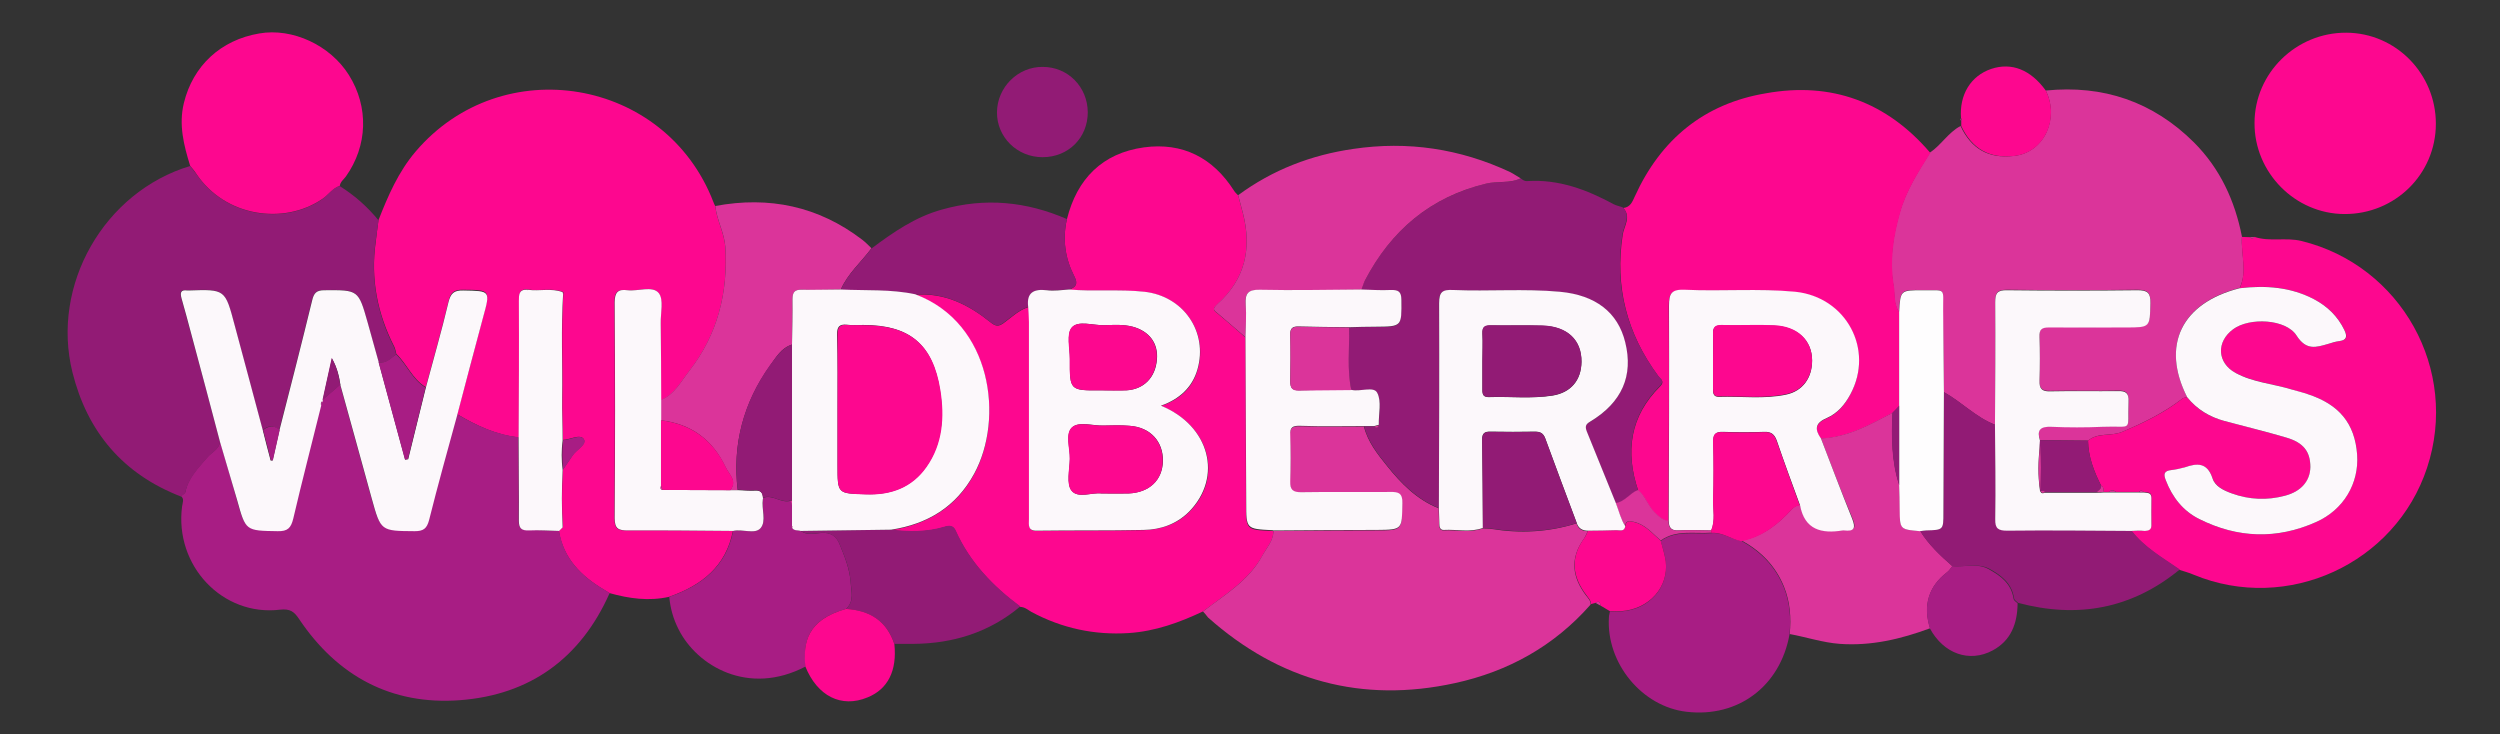
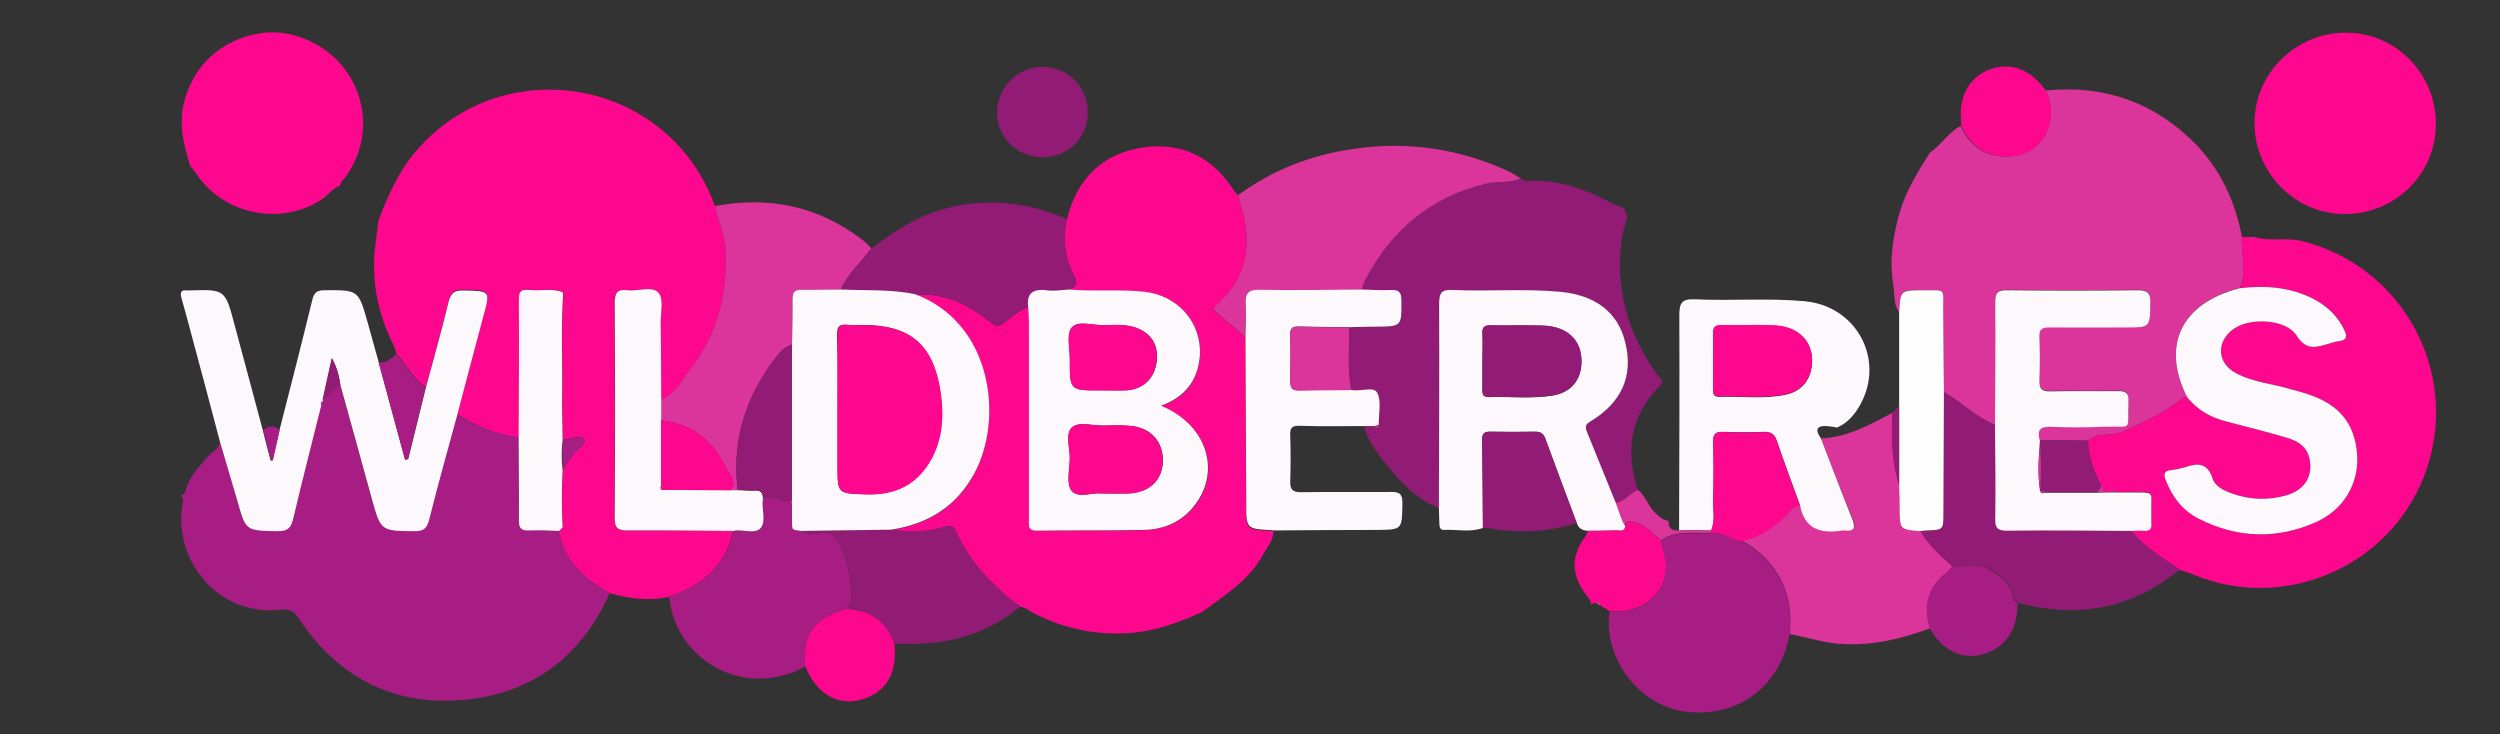
<svg xmlns="http://www.w3.org/2000/svg" version="1.1" id="Layer_1" x="0px" y="0px" viewBox="0 0 994 292" enable-background="new 0 0 994 292" xml:space="preserve">
  <rect x="0" y="0" width="994" height="292" fill="#333333" stroke="none" />
  <g>
    <path fill="#FD078F" d="M150.5,87.5c3.8-9.7,7.9-19.2,14.8-27.3c34.3-40.2,99.2-29.3,118.3,20c0.2,0.6,0.5,1.2,0.8,1.8   c0.6,5.6,3.6,10.6,4,16.3c1.1,18.2-3.1,34.8-14.4,49.3c-3.3,4.2-5.8,9.3-11.2,11.5c-0.1-10.2-0.1-20.3-0.2-30.5   c0-4.1,1.3-9.5-0.8-12.1c-2.5-3-8.1-0.6-12.4-1.1c-3.8-0.5-5.2,0.7-5.1,4.8c0.2,28.6,0.2,57.3,0,85.9c0,4.3,1.5,4.9,5.2,4.8   c14-0.1,28,0.1,41.9,0.2c-2.8,14.2-12.5,21.7-25.4,26.2c-8,1.8-15.9,0.7-23.7-1.5c-0.7-0.4-1.4-0.9-2.1-1.3   c-9.1-5.4-16.2-12.4-18-23.4c0.5-0.5,1-1,1.6-1.5l0-0.2c-0.5-7.6-0.4-15.1,0-22.7c1.3-1.9,2.6-3.7,3.8-5.6c1.5-2.3,5.8-4.4,4.5-6.5   c-1.4-2.2-5.4,0.2-8.3,0.3c-0.1-5.7-0.3-11.3-0.2-17c0.2-13.8-0.5-27.6,0.4-41.4c0.1-0.2,0-0.3-0.1-0.4c-4.6-1.8-9.4-0.2-14-1   l-0.1,0c-3.4-0.3-3.4,1.9-3.4,4.5c0,18.1-0.1,36.2-0.1,54.3c-9-0.9-16.9-4.7-24.5-9.2c3.4-13,6.9-25.9,10.3-38.9   c2.8-10.6,2.9-10.5-7.9-10.6c-3.7-0.1-5.1,1.1-5.9,4.7c-2.7,11.4-6,22.7-9,34c-5.3-3.1-7.4-9.1-11.7-13.2c-0.3-1-0.4-2-0.8-2.8   c-6.7-13.1-9.5-27-7.4-41.7C149.7,93.4,150.1,90.5,150.5,87.5z" />
    <path fill="#DB349A" d="M813.4,36c22.8-2.3,42.6,4.4,58.9,20.6c10.4,10.4,16.3,23.2,19.1,37.5c-0.5,6.8,2.3,13.7-0.9,20.4   c-23.2,5.9-31.3,22.7-20.9,43.4c-0.6,0.2-1.4,0.2-1.9,0.6c-7.3,5.6-15.4,9.6-23.9,13.2c-4.5,1.9-9.6,0.1-13.6,3.5   c-6.4-0.1-12.7-0.1-19.1-0.2c-1.3-4.1,0-5.7,4.5-5.5c6.8,0.3,13.6,0.3,20.4,0c12.6-0.5,9.8,2.4,10.3-10c0.1-3.4-1-4.3-4.2-4.2   c-9,0.2-18-0.1-27,0.1c-3.3,0.1-4.3-1.1-4.2-4.3c0.2-5.8,0.2-11.7,0-17.5c-0.1-2.9,1-3.7,3.8-3.6c10.1,0.1,20.3,0,30.5,0   c9.8,0,9.6,0,9.8-9.7c0.1-4-1.2-5.1-5.1-5.1c-17.3,0.2-34.6,0.2-51.9,0c-3.9,0-4.7,1.2-4.7,4.8c0.1,16.3,0,32.6-0.1,48.9   c-7.7-3-13.3-9.1-20.4-13c-0.1-10.8-0.1-21.6-0.3-32.4c-0.1-9.3,1.5-8.1-8.2-8.2c-8.7-0.1-8.7,0-9.3,8.7c-2.3-3.2-1.6-7-2.2-10.6   c-1.7-9.8-0.2-19.4,2.5-28.9c2.5-8.7,7.3-16.2,12-23.8c4.5-3,7.3-8,12.2-10.6c4.2,9,11.1,13.1,21.2,11.9   C812.8,60.7,818.9,47.1,813.4,36z" />
    <path fill="#FD078F" d="M478.3,243.1c-9.3,4.4-19,7.9-29.4,8.6c-13.7,0.9-26.7-1.9-38.8-8.4c-1.4-0.8-2.7-2-4.5-2   c-10.8-8.1-20-17.6-25.7-30.2c-1-2.2-2.6-2.1-4.5-1.5c-6.9,2.1-14,1.9-21.1,1.2c14.4-2.3,25.8-9,33-22.2   c11.9-21.7,7.2-59.9-23.4-71.4c11.7-0.9,21.3,4,30,11c2,1.6,3.1,1.7,5.1,0.3c3.2-2.3,6-5.2,10-6.4c0.1,2,0.2,4,0.2,6   c0,26.1,0,52.3,0,78.4c0,2.3-0.6,4.7,3.2,4.6c14.1-0.2,28.3,0,42.4-0.3c6.8-0.2,13.1-2.3,18.1-7.3c13.5-13.6,8.3-34.1-11.2-42.1   c7.4-2.6,12.4-7.1,14.5-14.4c4.3-15-5.7-29.2-21.1-30.9c-10-1.1-20,0-29.9-0.9c2.5-1.2,3.6-2.1,1.9-5.4c-3.6-7-4.7-14.7-2.9-22.6   c4-16.1,14.1-26.3,30.6-28.6c15.4-2.1,27.5,4.1,35.9,17.3c0.4,0.7,1.1,1.2,1.6,1.8c0.6,2.4,1.3,4.8,1.9,7.2   c3.6,14,0.8,26.2-10.1,36c-2.4,2.2-1.4,2.6,0.2,3.9c3.7,3.1,7.3,6.2,10.9,9.4c0.1,22,0.1,44.1,0.2,66.1c0,10.4,0,10.4,10.4,10.8   c0.2,0,0.3,0.1,0.5,0.1c0,3.9-2.7,6.6-4.4,9.8C496.5,230.8,487,236.5,478.3,243.1z" />
    <path fill="#A81D84" d="M222.3,211.1c1.8,11.1,8.9,18,18,23.4c0.7,0.4,1.4,0.9,2.1,1.3c-11.5,25.9-31.6,40.5-59.6,42.6   c-27.2,2-48.7-9.6-63.9-32.3c-2-3-3.6-4.1-7.5-3.7c-22.9,2.8-42.1-17.5-39-41.1c0.2-1.5,1-2.9-0.5-4.1c0.6-0.5,1.7-1,1.8-1.6   c1.1-5.7,5.1-9.6,8.7-13.8c1.7-2,4.6-3.1,5.1-6.2c2.2,7.6,4.5,15.2,6.6,22.9c3.4,12.2,3.3,12,16.1,12.3c4,0.1,5.3-1.3,6.2-5   c3.5-15,7.4-30,11.1-44.9c0.2-0.5,0.5-1.1,0.7-1.6l-0.1-0.3c2.4-2,4.7-4,7.1-6.1c4.1,15,8.3,30,12.4,44.9   c3.6,12.9,3.5,12.8,17.1,13c3.4,0,4.9-0.9,5.7-4.4c3.5-14,7.4-27.9,11.2-41.8c7.6,4.5,15.5,8.2,24.5,9.2c0.1,11,0.2,22,0.1,33   c0,3.1,0.9,4.1,4,3.9C214.3,210.7,218.3,211,222.3,211.1z" />
-     <path fill="#FD078F" d="M767.5,60.8c-4.7,7.6-9.6,15-12,23.8c-2.7,9.5-4.2,19.1-2.5,28.9c0.6,3.5-0.1,7.4,2.2,10.6   c0,12.4,0,24.8,0,37.3c-0.9,0.9-1.8,1.9-2.7,2.8c-9,4.7-17.9,9.8-28.5,10.2c-2.5-3.5-2.4-6,2.2-8c4.2-1.8,7.2-5.3,9.4-9.4   c9.6-17.8-1.6-38.8-21.9-40.8c-14.6-1.5-29.3-0.1-44-0.8c-5.3-0.3-6.2,1.5-6.2,6.4c0.2,28.5,0,57-0.1,85.5   c-2.2-0.3-3.7-1.6-5.3-3.1c-2.8-2.6-3.7-6.6-6.7-9c-5.3-15.6-3.3-29.7,8.7-41.6c2-2,0.1-2.8-0.8-4.1   c-12.4-16.8-17.3-35.4-14.1-56.2c0.5-3.4,3.5-7,0.2-10.6c2.8-0.3,3.6-2.4,4.6-4.6c10.3-22.7,27.6-36.9,52.1-41   C728.1,32.4,750.2,40.5,767.5,60.8z" />
-     <path fill="#921B75" d="M87.5,175.8c-0.5,3.1-3.4,4.1-5.1,6.2c-3.5,4.2-7.5,8.1-8.7,13.8c-0.1,0.6-1.2,1.1-1.8,1.6   c-23-8.9-37.2-25.7-43.1-49.4c-8.6-34.7,12.6-71.7,46.8-82c0.8,1,1.6,2.1,2.4,3.1c11.7,17.4,35,20.4,50,10.2c2.5-1.7,4-4.5,7.1-5.3   c5.9,3.7,11,8.2,15.4,13.6c-0.4,2.9-0.8,5.9-1.2,8.8c-2,14.7,0.7,28.6,7.4,41.7c0.4,0.9,0.5,1.9,0.8,2.8c-2.1,1.5-3.9,3.9-7,3.1   c-1.5-5.3-2.9-10.5-4.4-15.8c-3.6-13.1-3.6-13-17.2-12.9c-3.1,0-4.1,1.1-4.9,4.1c-4.1,17.2-8.6,34.4-13,51.6   c-2.2-2.1-4.4-1.8-6.6,0c-3.7-13.9-7.6-27.8-11.2-41.8c-3.8-14.3-3.7-14.3-18.3-13.8c-0.2,0-0.3,0-0.5,0c-2.9-0.4-2.9,1.1-2.3,3.2   c1.3,4.6,2.5,9.3,3.8,13.9C79.9,147,83.7,161.4,87.5,175.8z" />
    <path fill="#FD078F" d="M830.2,175.2c3.9-3.3,9.1-1.6,13.6-3.5c8.5-3.6,16.6-7.5,23.9-13.2c0.5-0.4,1.2-0.4,1.9-0.6   c3.8,4.9,8.9,7.9,14.9,9.5c8.2,2.2,16.4,4.2,24.6,6.6c6.8,2,9.5,5.6,9.5,11.7c0,5.5-3.6,9.7-10.1,11.4c-7.1,1.9-14.2,1.6-21.1-0.9   c-3.2-1.2-6.6-2.8-7.7-6c-2.1-6.4-6.1-6-11-4.4c-1.7,0.6-3.6,0.9-5.4,1.1c-2.8,0.3-3.2,1.5-2.2,4c2.6,6.8,6.9,12.3,13.4,15.5   c15.2,7.6,30.8,8.1,46.3,1.2c11.1-5,17.2-15.5,16.4-26.8c-0.9-12.4-7.1-20-19.7-24.1c-2-0.7-4.2-1.1-6.2-1.8   c-7.4-2.3-15.4-2.9-22.4-6.6c-7.4-4-7.8-12.5-1-17.4c6.5-4.8,21-4.1,25.2,2.5c3.9,6.1,7.8,4.7,12.7,3.3c1.4-0.4,2.9-0.9,4.4-1.1   c3.2-0.4,3.1-2.1,1.9-4.4c-2.6-5.5-6.7-9.4-12-12.2c-9.4-4.9-19.3-5.7-29.6-4.4c3.1-6.7,0.4-13.6,0.9-20.4c1,0,2.1,0.1,3.1,0.1   c0.7,0.8,1.3,0.7,1.9-0.1c6.1,2,12.4,0.1,18.6,1.6c39.7,9.7,62.9,51.2,50,90.2c-12.6,38.2-55.6,57.9-92.8,42.5   c-1.8-0.8-3.8-1.3-5.6-1.9c-6.7-4.7-14-8.8-19.2-15.5c1.8-0.1,3.6-0.2,5.4-0.2c1.5,0,2.6-0.3,2.6-2.2c0-3.6-0.1-7.3,0-10.9   c0.1-2.4-1.7-1.9-3.1-2.2c-0.6-0.7-1.3-0.7-1.9,0c-3,0-6.1,0-9.1,0c-1-0.9-1.9-0.8-2.9,0c-0.6,0-1.3,0-1.9,0c-0.2-0.9,0-2-1.1-2.5   C832.6,187.5,830.3,181.7,830.2,175.2z" />
-     <path fill="#DB349A" d="M478.3,243.1c8.6-6.6,18.2-12.2,23.6-22.2c1.7-3.1,4.4-5.9,4.4-9.8c13.6-0.1,27.2-0.2,40.9-0.2   c10.4,0,10.2,0,10.3-10.6c0.1-4-1.5-4.6-4.9-4.5c-11.8,0.2-23.6,0-35.4,0.1c-3.3,0-4.4-1-4.3-4.3c0.2-6.1,0.2-12.3,0-18.4   c-0.1-3.2,1.1-3.8,4-3.7c8.5,0.2,16.9,0.1,25.4,0.1c1.5,6.1,5.4,11,9.2,15.7c5.6,7,11.9,13.4,20.5,16.8c0.1,2.1,0.1,4.3,0.2,6.4   c0,1.2,0.3,2.5,1.8,2.4c5.2-0.3,10.4,1.1,15.5-0.8c1.2,0.1,2.3,0,3.5,0.2c11.4,1.9,22.7,1.3,33.8-2.2c0.7,2.2,2.2,3.1,4.5,3.1   c-0.5,1-0.9,2.1-1.6,3.1c-5.6,7.8-4.6,15.3,1,22.6c0.8,1,1.8,2,1.7,3.5c-14.5,16.5-32.8,26.6-53.9,31.2c-37,8.1-69.9-0.9-98.2-26.1   C479.6,244.6,479,243.8,478.3,243.1z" />
    <path fill="#921B75" d="M572.1,202c-8.6-3.4-14.9-9.8-20.5-16.8c-3.8-4.7-7.7-9.6-9.2-15.7c1.3,0,2.7,0,4,0   c0.8,0.6,1.5,0.6,1.8-0.5c0-4.3,1.2-9.3-0.6-12.7c-1.4-2.8-6.8-0.3-10.3-1.2c-1.9-8.2-0.8-16.6-0.9-24.9c3.5-0.1,7-0.2,10.5-0.2   c10.5,0,10.3,0,10.3-10.6c0-3.5-1.4-4.2-4.4-4c-3.8,0.2-7.6-0.1-11.5-0.2c0.4-1.2,0.7-2.6,1.4-3.7c10.4-19.9,26.1-33.1,48.2-38.5   c4.6-1.1,9.4,0.1,13.7-2.1c0.8,0.6,1.5,1.2,2.6,1.1c12.5-0.8,23.7,3.4,34.4,9.2c1.1,0.6,2.5,0.8,3.7,1.3c3.3,3.5,0.3,7.2-0.2,10.6   c-3.3,20.8,1.7,39.4,14.1,56.2c0.9,1.2,2.8,2.1,0.8,4.1c-12,12-13.9,26.1-8.7,41.6c-3.3,1.2-5.2,4.7-8.9,5.2   c-3.8-9.5-7.7-19.1-11.6-28.6c-0.8-1.9-0.5-2.8,1.4-3.9c12.6-7.6,17.2-18.2,13.9-31.5c-2.9-11.9-11.8-18.8-26-20.1   c-14.1-1.3-28.3-0.1-42.4-0.7c-4.3-0.2-5.6,0.8-5.6,5.3C572.3,147.8,572.2,174.9,572.1,202z" />
    <path fill="#FD078F" d="M135.1,73.9c-3,0.9-4.6,3.7-7.1,5.3c-15,10.2-38.4,7.2-50-10.2c-0.7-1.1-1.6-2.1-2.4-3.1   C73.1,57.8,71,49.7,73.1,41c3.6-14.8,14.6-25.1,30-27.7c13.2-2.3,28.2,4.7,35.6,16.5c8,12.7,7.5,28.2-1.2,40.4   C136.6,71.4,135.3,72.3,135.1,73.9z" />
    <path fill="#FD078F" d="M968.5,49.2c0,20-16.2,36-36.4,35.9c-19.6-0.1-35.8-16.5-35.7-36.2c0-19.8,16.5-36,36.5-35.9   C952.6,13.1,968.5,29.3,968.5,49.2z" />
    <path fill="#DB349A" d="M604.6,70.9c-4.3,2.1-9.1,1-13.7,2.1c-22.1,5.3-37.8,18.6-48.2,38.5c-0.6,1.2-0.9,2.5-1.4,3.7   c-13.5,0.1-26.9,0.4-40.4,0.1c-4.8-0.1-6,1.5-5.6,5.9c0.3,4.3,0,8.6-0.1,12.9c-3.6-3.1-7.2-6.3-10.9-9.4c-1.6-1.3-2.6-1.7-0.2-3.9   c10.9-9.7,13.7-22,10.1-36c-0.6-2.4-1.3-4.8-1.9-7.2c13.7-10.1,29.1-16,45.8-18.4c21.6-3.2,42.4-0.1,62.3,9.2   C601.8,69.1,603.2,70.1,604.6,70.9z" />
    <path fill="#DB349A" d="M724,174.3c10.6-0.4,19.5-5.5,28.5-10.2c-0.4,9.7-0.4,19.4,2.7,28.8c0.1,3.1,0.2,6.3,0.2,9.4   c0,8.2,0,8.2,8.1,8.8c3.4,5.5,8,9.8,12.8,14c-0.7,0.9-1.4,1.9-2.2,2.5c-7.2,5.5-9.6,13.1-6.7,22.2c-11.6,4.3-23.4,7.1-35.9,6.2   c-6.8-0.5-13.3-2.7-19.9-3.9c0.6-6.5,0.2-12.7-2.3-18.9c-3.4-8.3-9.2-14.1-16.8-18.3c8.2-1.6,14.4-6.4,19.9-12.4   c0.9-1,2-1.7,3.4-1.8c1.9,9.8,8.6,11.4,17,10c0.2,0,0.3,0,0.5,0c4.2,0.5,4.8-1,3.2-4.7C732.1,195.6,728.1,184.9,724,174.3z" />
    <path fill="#A81D84" d="M692.4,215.1c7.6,4.2,13.4,10,16.8,18.3c2.5,6.2,2.9,12.4,2.3,18.9c-3.7,20.5-20.4,33.1-40.9,30.7   c-17.7-2-32-19.3-30.9-37.5c0-0.8,0.3-1.6,0.4-2.4c1.5,0,3,0.1,4.5,0c11-0.7,18.9-9.5,17.7-19.8c-0.3-2.8-1.3-5.5-2-8.2   c6.2-4.4,13.3-2.6,20.1-3.1C684.8,211.5,688.3,214.4,692.4,215.1z" />
    <path fill="#DB349A" d="M262.8,159c5.4-2.2,7.9-7.3,11.2-11.5c11.3-14.5,15.5-31.1,14.4-49.3c-0.4-5.7-3.4-10.7-4-16.3   c21.4-4,41,0.1,58.4,13.4c1.3,1,2.5,2.2,3.7,3.4c-4.1,5.5-9.4,10-12.2,16.4c-5.2,0.1-10.3,0.3-15.5,0.1c-2.9-0.1-3.7,1-3.7,3.8   c0.1,6-0.1,12-0.2,18c-4.3,1.3-6.3,5-8.7,8.3c-10.6,14.8-15.1,31.4-12.9,49.6c-1,0-2,0-3,0c3-3.8-0.5-6.2-1.8-9.1   c-5.2-11-13.7-17.3-25.8-18.7C262.8,164.4,262.8,161.7,262.8,159z" />
    <path fill="#921B75" d="M776.2,225.1c-4.8-4.2-9.4-8.5-12.8-14c0.8-0.1,1.6-0.2,2.5-0.3c6.8-0.1,6.8-0.1,6.8-7   c0.1-16,0.1-31.9,0.2-47.9c7.1,3.9,12.7,10,20.4,13c0.1,12.4,0.3,24.9,0.1,37.3c-0.1,3.9,1.2,4.6,4.8,4.6   c16.4-0.1,32.8,0.1,49.3,0.1c5.1,6.7,12.4,10.8,19.2,15.5c-19.1,15.7-40.7,19.6-64.3,13.3c-0.6-0.6-1.5-1.1-1.6-1.8   c-0.9-6-5-9.1-9.9-11.8C786,223.7,781.1,225.6,776.2,225.1z" />
    <path fill="#A81D84" d="M266.1,237.3c12.9-4.5,22.6-12,25.4-26.2c3.7-0.9,8.6,1.5,10.9-1.1c2.4-2.7,0.4-7.6,0.9-11.5   c0-0.2,0.1-0.3,0.1-0.5c3.8-1.6,7.2,2.3,11,1.1c0.2,0.6,0.4,1.2,0.6,1.8c0,2.8,0,5.6,0,8.3l-0.3,0.3l0.3,0.3   c0.8,1.4,2.3,0.8,3.4,1.3c2.5,1.9,5.5,1,8.1,0.8c3.8-0.3,6.1,1.3,7.3,4.4c2,4.9,4,9.8,4.4,15.1c0.2,3.6,1.6,7.6-1.8,10.7   c-15.3,4.3-17.2,13.1-16.1,22.9c-22.7,11.9-43.2-0.2-50.5-14.8C267.7,246.1,266.5,241.8,266.1,237.3z" />
    <path fill="#921B75" d="M334.3,115.2c2.8-6.4,8.1-10.9,12.2-16.4c8.7-6.5,17.5-12.6,28.1-15.5c17-4.8,33.5-3.2,49.6,3.8   c-1.8,7.9-0.7,15.6,2.9,22.6c1.7,3.3,0.6,4.3-1.9,5.4c-3,0.1-6,0.6-8.9,0.3c-5.2-0.6-8.1,0.9-7.4,6.6c-3.9,1.2-6.8,4.1-10,6.4   c-2,1.4-3.1,1.3-5.1-0.3c-8.7-7-18.3-11.9-30-11C354.1,115,344.1,115.7,334.3,115.2z" />
    <path fill="#921B75" d="M336.4,242.1c3.4-3.1,2.1-7.1,1.8-10.7c-0.3-5.3-2.4-10.2-4.4-15.1c-1.3-3.1-3.6-4.7-7.3-4.4   c-2.7,0.2-5.6,1-8.1-0.8c12-0.2,24-0.3,36-0.5c7.1,0.8,14.2,0.9,21.1-1.2c2-0.6,3.6-0.6,4.5,1.5c5.6,12.6,14.8,22.1,25.7,30.2   c-12.3,10.3-26.7,14.8-42.6,14.9c-2.5,0-5,0-7.5,0C352.5,246.8,345.7,242.7,336.4,242.1z" />
    <path fill="#FD078F" d="M336.4,242.1c9.4,0.6,16.1,4.7,19.2,14c1.1,10.5-2.5,17.9-10.7,21.2c-10.4,4.3-19.9-0.5-24.7-12.3   C319.2,255.3,321.1,246.4,336.4,242.1z" />
    <path fill="#921B75" d="M432.5,44.6c0,10.2-7.7,17.9-18,17.9c-10.1,0-18.2-8-18.1-17.9c0.1-9.9,8.3-18.1,18.2-18   C424.6,26.6,432.4,34.5,432.5,44.6z" />
    <path fill="#FD078F" d="M813.4,36c5.6,11.1-0.5,24.6-12.4,26c-10,1.2-17-2.9-21.2-11.9c0-0.7,0-1.5,0-2.2c0.1-0.1,0.3-0.2,0.3-0.3   c-0.1-0.2-0.2-0.4-0.4-0.6c-0.7-9.3,3.8-16.8,12-19.6C799.8,24.7,807.4,27.7,813.4,36z" />
    <path fill="#A81D84" d="M776.2,225.1c4.8,0.5,9.8-1.4,14.5,1.2c4.9,2.7,9,5.8,9.9,11.8c0.1,0.7,1,1.2,1.6,1.8   c-0.1,7.9-2.5,14.7-9.9,18.7c-9.3,5-19.6,1.3-25-8.8c-2.8-9.1-0.5-16.7,6.7-22.2C774.9,227,775.5,226,776.2,225.1z" />
    <path fill="#FD078F" d="M660.3,215c0.7,2.7,1.6,5.4,2,8.2c1.2,10.3-6.6,19-17.7,19.8c-1.5,0.1-3,0-4.5,0c-1.2-0.7-2.5-1.5-3.7-2.2   c-0.2-1.2-0.6-2.1-2-1.1c-0.6,0.2-1.3,0.3-1.9,0.5c0.1-1.5-0.9-2.4-1.7-3.5c-5.6-7.3-6.6-14.8-1-22.6c0.7-0.9,1.1-2,1.6-3.1   c3.8-0.1,7.6-0.1,11.3-0.2c1.3,0,3.1,0.7,3.5-1.6c0.4-2.4,1.7-2.1,3.6-1.6C654.3,208.7,657,212.2,660.3,215z" />
    <path fill="#DB349A" d="M634.4,239.7c1.4-1,1.8-0.1,2,1.1C635.7,240.4,635,240.1,634.4,239.7z" />
    <path fill="#DB349A" d="M896.4,94.2c-0.6,0.8-1.2,0.9-1.9,0.1C895.1,94.3,895.7,94.3,896.4,94.2z" />
    <path fill="#DB349A" d="M779.6,47.1c0.1,0.2,0.3,0.4,0.4,0.6c0,0.1-0.2,0.2-0.3,0.3C779.5,47.7,779.4,47.4,779.6,47.1z" />
    <path fill="#FCF8FB" d="M87.5,175.8c-3.8-14.4-7.6-28.8-11.5-43.2c-1.2-4.6-2.5-9.3-3.8-13.9c-0.6-2.2-0.5-3.6,2.3-3.2   c0.2,0,0.3,0,0.5,0c14.6-0.5,14.5-0.5,18.3,13.8c3.7,13.9,7.5,27.8,11.2,41.8c1,4,2,8,3.1,12c0.3,0,0.6,0,0.8,0c0.9-4,1.8-8,2.7-12   c4.4-17.2,8.8-34.3,13-51.6c0.7-3,1.7-4.1,4.9-4.1c13.5-0.1,13.5-0.2,17.2,12.9c1.5,5.3,2.9,10.5,4.4,15.8   c3.5,12.9,7,25.8,10.5,38.7c0.4-0.1,0.8-0.2,1.2-0.2c2.3-9.5,4.7-19,7-28.4c3-11.3,6.3-22.6,9-34c0.9-3.6,2.2-4.8,5.9-4.7   c10.8,0.2,10.8,0,7.9,10.6c-3.5,13-6.9,25.9-10.3,38.9c-3.8,13.9-7.7,27.8-11.2,41.8c-0.9,3.4-2.3,4.4-5.7,4.4   c-13.5-0.1-13.5,0-17.1-13c-4.1-15-8.3-30-12.4-44.9c-0.5-3.4-1.2-6.8-3.4-10.7c-1.4,6.2-2.6,11.5-3.7,16.8c0,0,0.1,0.3,0.1,0.3   c-0.7,0.3-0.8,0.9-0.7,1.6c-3.7,15-7.6,29.9-11.1,44.9c-0.9,3.7-2.2,5.1-6.2,5c-12.8-0.2-12.7-0.1-16.1-12.3   C92,191,89.7,183.4,87.5,175.8z" />
    <path fill="#FCF8FB" d="M303.4,198c0,0.2-0.1,0.3-0.1,0.5c-0.6,3.9,1.5,8.7-0.9,11.5c-2.3,2.6-7.2,0.2-10.9,1.1   c-14-0.1-28-0.3-41.9-0.2c-3.6,0-5.2-0.6-5.2-4.8c0.2-28.6,0.2-57.3,0-85.9c0-4.1,1.4-5.3,5.1-4.8c4.2,0.5,9.9-1.9,12.4,1.1   c2.1,2.6,0.7,8,0.8,12.1c0.1,10.2,0.2,20.3,0.2,30.5c0,2.7,0,5.4,0,8c0,8.7,0,17.3,0,26c-0.2,0.7-0.5,1.5,0.6,1.7   c9,0,18,0.1,27,0.1c1,0,2,0,3,0c2.2,0.1,4.5,0.3,6.7,0.2C302.4,194.9,303.3,195.9,303.4,198z" />
    <path fill="#FCF8FB" d="M222.3,211.1c-4-0.1-8-0.4-12-0.2c-3,0.1-4-0.8-4-3.9c0.1-11-0.1-22-0.1-33c0.1-18.1,0.2-36.2,0.1-54.3   c0-2.6,0-4.7,3.4-4.5c0,0,0.1,0.2,0.1,0.2l0-0.2c4.6,0.7,9.4-0.8,14,1c0,0-0.1,0.3-0.1,0.3l0.2,0.2c-0.9,13.8-0.2,27.6-0.4,41.4   c-0.1,5.6,0.2,11.3,0.2,17c-0.5,3.9-0.5,7.8,0,11.8c-0.4,7.6-0.4,15.1,0,22.6c0,0,0,0.2,0,0.2C223.3,210.1,222.8,210.6,222.3,211.1   z" />
    <path fill="#A81D84" d="M169.2,154.1c-2.3,9.5-4.7,19-7,28.4c-0.4,0.1-0.8,0.2-1.2,0.2c-3.5-12.9-7-25.8-10.5-38.7   c3.1,0.7,4.9-1.7,7-3.1C161.8,145,163.9,150.9,169.2,154.1z" />
    <path fill="#A81D84" d="M223.9,186.8c-0.4-3.9-0.5-7.8,0-11.8c2.9-0.1,6.9-2.6,8.3-0.3c1.3,2.1-3,4.2-4.5,6.5   C226.4,183.1,225.1,184.9,223.9,186.8z" />
    <path fill="#A81D84" d="M224,116.7l-0.2-0.2c0,0,0.1-0.3,0.1-0.3C224,116.3,224.1,116.5,224,116.7z" />
    <path fill="#A81D84" d="M209.9,115.3l0,0.2C209.8,115.4,209.8,115.3,209.9,115.3C209.8,115.3,209.9,115.3,209.9,115.3z" />
-     <path fill="#A81D84" d="M223.9,209.7c0,0,0-0.2,0-0.2C223.9,209.4,223.9,209.7,223.9,209.7z" />
    <path fill="#FCF8FB" d="M890.5,114.6c10.3-1.2,20.3-0.5,29.6,4.4c5.3,2.8,9.4,6.8,12,12.2c1.1,2.3,1.2,4-1.9,4.4   c-1.5,0.2-2.9,0.6-4.4,1.1c-4.9,1.4-8.8,2.8-12.7-3.3c-4.2-6.6-18.7-7.3-25.2-2.5c-6.8,5-6.4,13.4,1,17.4c7,3.8,15,4.3,22.4,6.6   c2.1,0.6,4.2,1.1,6.2,1.8c12.6,4.1,18.8,11.7,19.7,24.1c0.8,11.3-5.3,21.9-16.4,26.8c-15.5,6.9-31.1,6.4-46.3-1.2   c-6.5-3.2-10.8-8.7-13.4-15.5c-1-2.5-0.6-3.7,2.2-4c1.8-0.2,3.6-0.6,5.4-1.1c4.9-1.7,8.9-2,11,4.4c1,3.2,4.4,4.8,7.7,6   c6.9,2.5,14,2.8,21.1,0.9c6.5-1.7,10-5.9,10.1-11.4c0-6.1-2.7-9.7-9.5-11.7c-8.1-2.4-16.4-4.4-24.6-6.6c-5.9-1.6-11-4.6-14.9-9.5   C859.2,137.3,867.3,120.5,890.5,114.6z" />
    <path fill="#FCF8FB" d="M847.4,211.1c-16.4-0.1-32.8-0.3-49.3-0.1c-3.6,0-4.9-0.8-4.8-4.6c0.2-12.4,0-24.9-0.1-37.3   c0.1-16.3,0.2-32.6,0.1-48.9c0-3.6,0.8-4.9,4.7-4.8c17.3,0.2,34.6,0.2,51.9,0c3.9,0,5.2,1,5.1,5.1c-0.2,9.7,0,9.7-9.8,9.7   c-10.2,0-20.3,0.1-30.5,0c-2.8,0-3.9,0.7-3.8,3.6c0.2,5.8,0.2,11.7,0,17.5c-0.1,3.2,0.9,4.4,4.2,4.3c9-0.2,18,0,27-0.1   c3.2-0.1,4.4,0.9,4.2,4.2c-0.5,12.4,2.2,9.5-10.3,10c-6.8,0.3-13.6,0.3-20.4,0c-4.5-0.2-5.8,1.4-4.5,5.5c0,0.7,0,1.3-0.1,2   c-0.6,6-0.8,12,0.1,17.9l0.2,0.4c0.4,0.8,1,0.7,1.7,0.4c6.9,0,13.7,0,20.6,0c1,0,1.9,0,2.9-0.1c0.6,0,1.3,0,1.9,0c1,0,1.9,0,2.9,0   c3,0,6.1,0,9.1,0c0.6,0,1.3,0,1.9,0c1.3,0.3,3.1-0.2,3.1,2.2c-0.1,3.6,0,7.3,0,10.9c0,1.8-1.1,2.1-2.6,2.2   C851,210.9,849.2,211,847.4,211.1z" />
    <path fill="#FEFDFE" d="M772.9,156c-0.1,16-0.1,31.9-0.2,47.9c0,6.8,0,6.8-6.8,7c-0.8,0-1.6,0.2-2.5,0.3c-8.1-0.7-8-0.7-8.1-8.8   c0-3.1-0.1-6.3-0.2-9.4c0-10.5,0-21,0-31.6c0-12.4,0-24.8,0-37.3c0.5-8.7,0.5-8.7,9.3-8.7c9.7,0.1,8.1-1.2,8.2,8.2   C772.7,134.4,772.8,145.2,772.9,156z" />
    <path fill="#921B75" d="M833.6,195.7c-6.9,0-13.7,0-20.6,0c-0.4-0.7-1-0.6-1.7-0.4c0,0-0.2-0.4-0.2-0.4c0.3-6,0.5-12-0.1-17.9   c0-0.7,0-1.3,0.1-2c6.4,0.1,12.7,0.1,19.1,0.2c0.1,6.5,2.4,12.3,5.2,17.9C835.6,194.5,834.3,194.9,833.6,195.7z" />
    <path fill="#FCF8FB" d="M408.8,122c-0.7-5.7,2.2-7.2,7.4-6.6c2.9,0.4,5.9-0.1,8.9-0.3c9.9,0.9,19.9-0.2,29.9,0.9   c15.5,1.7,25.4,15.9,21.1,30.9c-2.1,7.2-7.2,11.8-14.5,14.4c19.5,8,24.6,28.4,11.2,42.1c-5,5-11.3,7.2-18.1,7.3   c-14.1,0.3-28.3,0.1-42.4,0.3c-3.8,0.1-3.2-2.3-3.2-4.6c0-26.1,0-52.3,0-78.4C409.1,125.9,408.9,123.9,408.8,122z M437.9,196.2   c4.3,0,7.6,0.1,10.9,0c8.3-0.4,13.4-5.4,13.6-12.9c0.1-7.8-5-13.4-13.2-14c-3.5-0.3-7-0.2-10.5-0.1c-4.3,0.1-9.8-1.8-12.5,0.8   c-2.7,2.7-0.7,8.2-0.8,12.5c-0.1,4.3-1.5,9.9,0.7,12.6C428.6,198.3,434.4,195.7,437.9,196.2z M437.9,155.2c3.3,0,6.6,0.1,10,0   c6.9-0.4,11.5-5.1,12.1-12.2c0.6-6.5-3-11.3-9.6-13.1c-3.8-1-7.6-0.7-11.4-0.6c-4.4,0.1-10.3-2-12.8,0.9c-2.2,2.5-0.8,8.2-0.8,12.5   C425.3,155.3,425.3,155.3,437.9,155.2z" />
    <path fill="#FCF8FB" d="M354.3,210.6c-12,0.2-24,0.3-36,0.5c-1.1-0.4-2.6,0.1-3.4-1.3c0.2-0.2,0.2-0.4,0-0.6c0-2.8,0-5.6,0-8.3   c0-0.6,0-1.2,0-1.8c0-20.7,0-41.4,0-62.1c0.1-6,0.3-12,0.2-18c0-2.8,0.8-3.9,3.7-3.8c5.2,0.1,10.3-0.1,15.5-0.1   c9.9,0.5,19.8-0.2,29.6,1.9c30.7,11.5,35.3,49.7,23.4,71.4C380.1,201.6,368.7,208.4,354.3,210.6z M333,163.1c0,7.3,0,14.6,0,21.9   c0,11.5,0,11.2,11.4,11.5c9.9,0.3,18.1-2.8,23.8-10.9c6.5-9.3,7.2-19.9,5.5-30.6c-2.9-18.2-12.1-25.8-30.5-25.8   c-2.2,0-4.3,0.2-6.5-0.1c-3.2-0.3-3.9,1-3.9,4C333.1,143.1,333,153.1,333,163.1z" />
    <path fill="#FCF8FB" d="M495.2,134c0.1-4.3,0.4-8.7,0.1-12.9c-0.3-4.4,0.9-6,5.6-5.9c13.4,0.3,26.9,0,40.4-0.1   c3.8,0.1,7.6,0.4,11.5,0.2c3.1-0.1,4.4,0.5,4.4,4c0.1,10.6,0.2,10.5-10.3,10.6c-3.5,0-7,0.1-10.5,0.2c-6.6-0.1-13.3-0.1-19.9-0.3   c-2.5-0.1-3.6,0.6-3.5,3.3c0.2,6.2,0.1,12.3,0,18.5c0,2.5,0.7,3.6,3.4,3.6c7-0.2,14-0.2,20.9-0.2c3.5,0.9,8.9-1.6,10.3,1.2   c1.8,3.4,0.5,8.4,0.6,12.7c-0.6,0.2-1.2,0.3-1.8,0.5c-1.3,0-2.7,0-4,0c-8.5,0-16.9,0.2-25.4-0.1c-3-0.1-4.2,0.5-4,3.7   c0.2,6.1,0.2,12.3,0,18.4c-0.1,3.3,1,4.3,4.3,4.3c11.8-0.2,23.6,0,35.4-0.1c3.4-0.1,5,0.5,4.9,4.5c-0.2,10.5,0.1,10.5-10.3,10.6   c-13.6,0-27.2,0.1-40.9,0.2c-0.2,0-0.3-0.1-0.5-0.1c-10.4-0.5-10.4-0.5-10.4-10.8C495.4,178.1,495.3,156.1,495.2,134z" />
    <path fill="#921B75" d="M128.2,159.1c1.2-5.3,2.3-10.5,3.7-16.8c2.2,3.9,2.8,7.3,3.4,10.7C132.9,155.1,130.5,157.1,128.2,159.1z" />
    <path fill="#921B75" d="M127.6,161c-0.1-0.7,0-1.3,0.7-1.6C128,159.9,127.8,160.5,127.6,161z" />
-     <path fill="#FCF8FB" d="M724,174.3c4.1,10.6,8.1,21.3,12.4,31.9c1.5,3.8,0.9,5.2-3.2,4.7c-0.2,0-0.3,0-0.5,0   c-8.4,1.4-15.2-0.2-17-10c-3.1-8.5-6.3-17-9.2-25.6c-0.9-2.5-2.1-3.7-5-3.6c-5.5,0.2-11,0.2-16.4,0c-3.1-0.1-4,1.1-3.9,4   c0.2,7.6,0.2,15.3,0,22.9c-0.1,4.1,0.9,8.3-0.8,12.3c-4.3,0-8.5-0.3-12.8,0c-3.1,0.2-4.1-1.1-4.1-3.8c0.1-28.5,0.2-57,0.1-85.5   c0-4.9,0.9-6.6,6.2-6.4c14.6,0.7,29.3-0.6,44,0.8c20.3,2.1,31.5,23,21.9,40.8c-2.2,4.1-5.2,7.6-9.4,9.4   C721.6,168.2,721.5,170.7,724,174.3z M681.1,143.7c0,3.7,0,7.3,0,11c0,1.6,0.1,3.1,2.3,3.1c8.9-0.3,18,1,26.8-0.9   c6.6-1.4,10.3-6.7,10.3-13.5c0-8-5.8-13.5-15.1-13.9c-7-0.3-14,0-20.9-0.1c-2.7-0.1-3.5,1-3.4,3.5   C681.2,136.4,681.1,140.1,681.1,143.7z" />
+     <path fill="#FCF8FB" d="M724,174.3c4.1,10.6,8.1,21.3,12.4,31.9c1.5,3.8,0.9,5.2-3.2,4.7c-0.2,0-0.3,0-0.5,0   c-8.4,1.4-15.2-0.2-17-10c-3.1-8.5-6.3-17-9.2-25.6c-0.9-2.5-2.1-3.7-5-3.6c-5.5,0.2-11,0.2-16.4,0c-3.1-0.1-4,1.1-3.9,4   c0.2,7.6,0.2,15.3,0,22.9c-0.1,4.1,0.9,8.3-0.8,12.3c-4.3,0-8.5-0.3-12.8,0c0.1-28.5,0.2-57,0.1-85.5   c0-4.9,0.9-6.6,6.2-6.4c14.6,0.7,29.3-0.6,44,0.8c20.3,2.1,31.5,23,21.9,40.8c-2.2,4.1-5.2,7.6-9.4,9.4   C721.6,168.2,721.5,170.7,724,174.3z M681.1,143.7c0,3.7,0,7.3,0,11c0,1.6,0.1,3.1,2.3,3.1c8.9-0.3,18,1,26.8-0.9   c6.6-1.4,10.3-6.7,10.3-13.5c0-8-5.8-13.5-15.1-13.9c-7-0.3-14,0-20.9-0.1c-2.7-0.1-3.5,1-3.4,3.5   C681.2,136.4,681.1,140.1,681.1,143.7z" />
    <path fill="#DB349A" d="M663.4,207.1c0,2.8,1,4,4.1,3.8c4.2-0.3,8.5,0,12.8,0c0,0.3,0.1,0.6,0.1,0.9c-6.8,0.5-13.9-1.3-20.1,3.1   c-3.3-2.8-6-6.3-10.6-7.4c-1.9-0.4-3.2-0.7-3.6,1.6c-1.8-2.8-2.6-6-3.7-9.1c3.7-0.5,5.6-4,8.9-5.2c3,2.4,3.9,6.3,6.7,9   C659.7,205.5,661.2,206.8,663.4,207.1z" />
    <path fill="#921B75" d="M755.1,161.3c0,10.5,0,21,0,31.6c-3.1-9.4-3.1-19.1-2.7-28.8C753.4,163.2,754.3,162.2,755.1,161.3z" />
    <path fill="#A81D84" d="M111.2,171c-0.9,4-1.8,8-2.7,12c-0.3,0-0.6,0-0.8,0c-1-4-2-8-3.1-12C106.8,169.3,109,168.9,111.2,171z" />
    <path fill="#DB349A" d="M833.6,195.7c0.7-0.8,2-1.2,1.8-2.6c1.1,0.5,0.9,1.6,1.1,2.5C835.5,195.7,834.6,195.7,833.6,195.7z" />
    <path fill="#DB349A" d="M841.3,195.6c-1,0-1.9,0-2.9,0C839.4,194.8,840.3,194.8,841.3,195.6z" />
    <path fill="#DB349A" d="M852.3,195.7c-0.6,0-1.3,0-1.9,0C851,194.9,851.7,194.9,852.3,195.7z" />
    <path fill="#FCF8FB" d="M642.5,200.1c1.2,3.1,1.9,6.3,3.7,9.1c-0.3,2.3-2.1,1.6-3.5,1.6c-3.8,0.1-7.6,0.2-11.3,0.2   c-2.2,0-3.8-0.9-4.5-3.1c-4.2-11.2-8.4-22.4-12.5-33.6c-0.8-2.1-2-2.7-4.1-2.7c-5.8,0.1-11.7,0.1-17.5,0c-2.5-0.1-3.6,0.6-3.5,3.3   c0.2,11.6,0.2,23.3,0.3,35c-5.1,1.9-10.3,0.5-15.5,0.8c-1.5,0.1-1.8-1.2-1.8-2.4c-0.1-2.1-0.1-4.3-0.2-6.4   c0.1-27.1,0.2-54.2,0.1-81.3c0-4.6,1.3-5.5,5.6-5.3c14.1,0.6,28.3-0.6,42.4,0.7c14.2,1.3,23.1,8.2,26,20.1   c3.3,13.3-1.3,23.9-13.9,31.5c-1.9,1.1-2.1,2-1.4,3.9C634.8,181,638.6,190.6,642.5,200.1z M589.4,143.6c0,3.8,0,7.6,0,11.5   c0,1.8,0.4,2.8,2.5,2.8c8.5-0.3,17,0.7,25.4-0.6c7.3-1.2,11.4-6.1,11.5-13.4c0.1-8.6-5.6-14.1-15.5-14.4c-6.8-0.2-13.6,0-20.4-0.1   c-2.5,0-3.6,0.6-3.5,3.3C589.6,136.2,589.4,139.9,589.4,143.6z" />
    <path fill="#921B75" d="M589.6,210c-0.1-11.7-0.1-23.3-0.3-35c0-2.7,1-3.4,3.5-3.3c5.8,0.1,11.7,0.1,17.5,0c2.1,0,3.3,0.5,4.1,2.7   c4.1,11.2,8.3,22.4,12.5,33.6c-11.1,3.5-22.4,4-33.8,2.2C591.9,210,590.7,210,589.6,210z" />
    <path fill="#DB349A" d="M537.3,155.1c-7,0.1-14,0.1-20.9,0.2c-2.7,0.1-3.4-1.1-3.4-3.6c0.1-6.2,0.1-12.3,0-18.5   c-0.1-2.7,1.1-3.4,3.5-3.3c6.6,0.2,13.3,0.2,19.9,0.3C536.6,138.5,535.5,146.9,537.3,155.1z" />
    <path fill="#DB349A" d="M546.4,169.6c0.6-0.2,1.2-0.3,1.8-0.5C547.9,170.2,547.2,170.2,546.4,169.6z" />
    <path fill="#FD078F" d="M680.4,211.9c0-0.3,0-0.6-0.1-0.9c1.7-4,0.7-8.2,0.8-12.3c0.2-7.6,0.2-15.3,0-22.9c-0.1-3,0.8-4.2,3.9-4   c5.5,0.2,11,0.2,16.4,0c2.9-0.1,4.1,1,5,3.6c3,8.6,6.1,17.1,9.2,25.6c-1.4,0.1-2.5,0.8-3.4,1.8c-5.5,6-11.7,10.8-19.9,12.4   C688.3,214.4,684.8,211.5,680.4,211.9z" />
    <path fill="#921B75" d="M314.9,137c0,20.7,0,41.4,0,62c-0.2-0.1-0.4-0.1-0.6,0c-3.8,1.2-7.1-2.6-11-1.1c-0.1-2.1-1-3.1-3.3-3   c-2.2,0.2-4.5-0.1-6.7-0.2c-2.1-18.2,2.3-34.7,12.9-49.6C308.6,142.1,310.7,138.4,314.9,137z" />
    <path fill="#FD078F" d="M290.4,194.9c-9,0-18-0.1-27-0.1c-0.2-0.6-0.4-1.1-0.6-1.7c0-8.7,0-17.3,0-26c12.1,1.5,20.6,7.8,25.8,18.7   C289.9,188.7,293.4,191.2,290.4,194.9z" />
    <path fill="#DB349A" d="M314.3,199.1c0.2-0.1,0.4-0.1,0.6,0c0,0.6,0,1.2,0,1.8C314.7,200.3,314.5,199.7,314.3,199.1z" />
    <path fill="#DB349A" d="M314.9,209.2c0.2,0.2,0.2,0.4,0,0.6c0,0-0.3-0.3-0.3-0.3L314.9,209.2z" />
    <path fill="#DB349A" d="M262.8,193.1c0.2,0.6,0.4,1.1,0.6,1.7C262.3,194.6,262.5,193.8,262.8,193.1z" />
    <path fill="#DB349A" d="M811.1,177c0.6,6,0.4,12,0.1,17.9C810.2,189,810.5,183,811.1,177z" />
    <path fill="#DB349A" d="M811.4,195.3c0.6-0.2,1.3-0.3,1.7,0.4C812.4,196,811.8,196.2,811.4,195.3z" />
    <path fill="#FD078F" d="M437.9,196.2c-3.5-0.5-9.3,2.1-11.9-1.1c-2.1-2.7-0.8-8.3-0.7-12.6c0.1-4.3-1.9-9.8,0.8-12.5   c2.7-2.6,8.2-0.6,12.5-0.8c3.5-0.1,7-0.2,10.5,0.1c8.2,0.6,13.3,6.2,13.2,14c-0.1,7.6-5.3,12.6-13.6,12.9   C445.5,196.3,442.2,196.2,437.9,196.2z" />
    <path fill="#FD078F" d="M437.9,155.2c-12.6,0.1-12.6,0.1-12.6-12.5c0-4.3-1.4-10,0.8-12.5c2.5-2.9,8.4-0.8,12.8-0.9   c3.8-0.1,7.6-0.4,11.4,0.6c6.6,1.8,10.2,6.6,9.6,13.1c-0.6,7.1-5.2,11.8-12.1,12.2C444.6,155.4,441.2,155.2,437.9,155.2z" />
    <path fill="#FD078F" d="M333,163.1c0-10,0.1-20,0-29.9c0-2.9,0.7-4.3,3.9-4c2.1,0.2,4.3,0,6.5,0.1c18.3,0,27.6,7.6,30.5,25.8   c1.7,10.7,1,21.4-5.5,30.6c-5.7,8.1-13.9,11.2-23.8,10.9C333,196.2,333,196.5,333,185C333,177.7,333,170.4,333,163.1z" />
    <path fill="#FD078F" d="M681.1,143.7c0-3.7,0.1-7.3,0-11c-0.1-2.5,0.7-3.6,3.4-3.5c7,0.2,14-0.2,20.9,0.1c9.3,0.4,15,5.9,15.1,13.9   c0,6.8-3.7,12.1-10.3,13.5c-8.8,1.9-17.9,0.7-26.8,0.9c-2.1,0.1-2.3-1.4-2.3-3.1C681.1,151,681.1,147.4,681.1,143.7z" />
    <path fill="#921B75" d="M589.4,143.6c0-3.7,0.2-7.3,0-11c-0.2-2.7,0.9-3.4,3.5-3.3c6.8,0.1,13.6-0.1,20.4,0.1   c9.9,0.3,15.6,5.8,15.5,14.4c-0.1,7.3-4.2,12.2-11.5,13.4c-8.4,1.4-16.9,0.4-25.4,0.6c-2.1,0.1-2.5-1-2.5-2.8   C589.4,151.2,589.4,147.4,589.4,143.6z" />
  </g>
</svg>